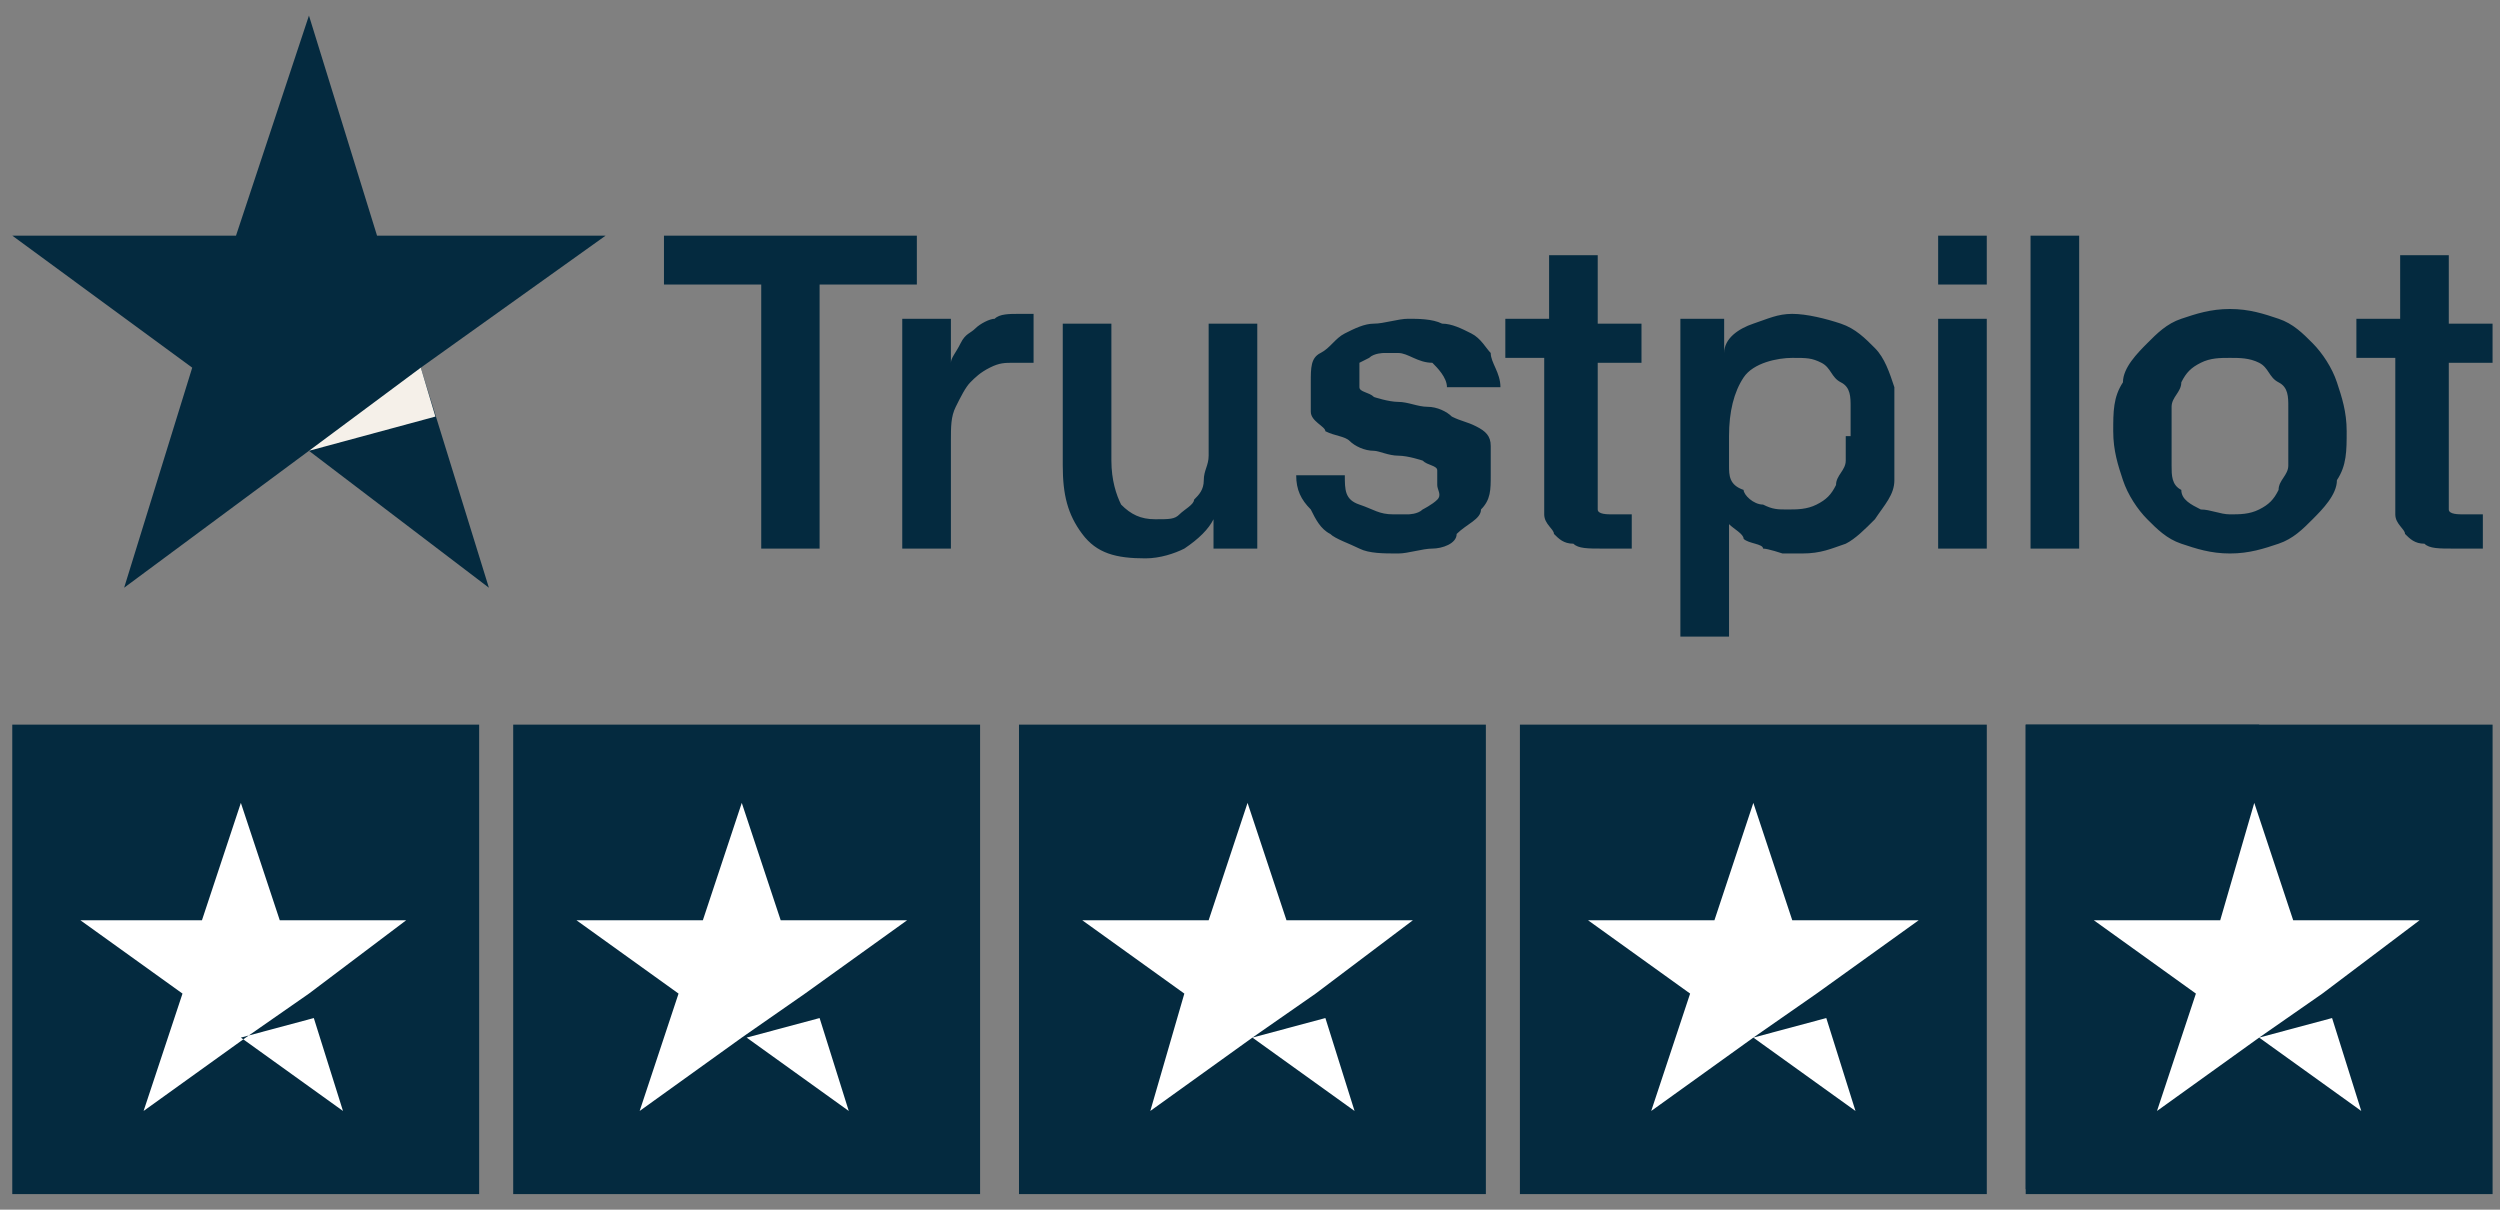
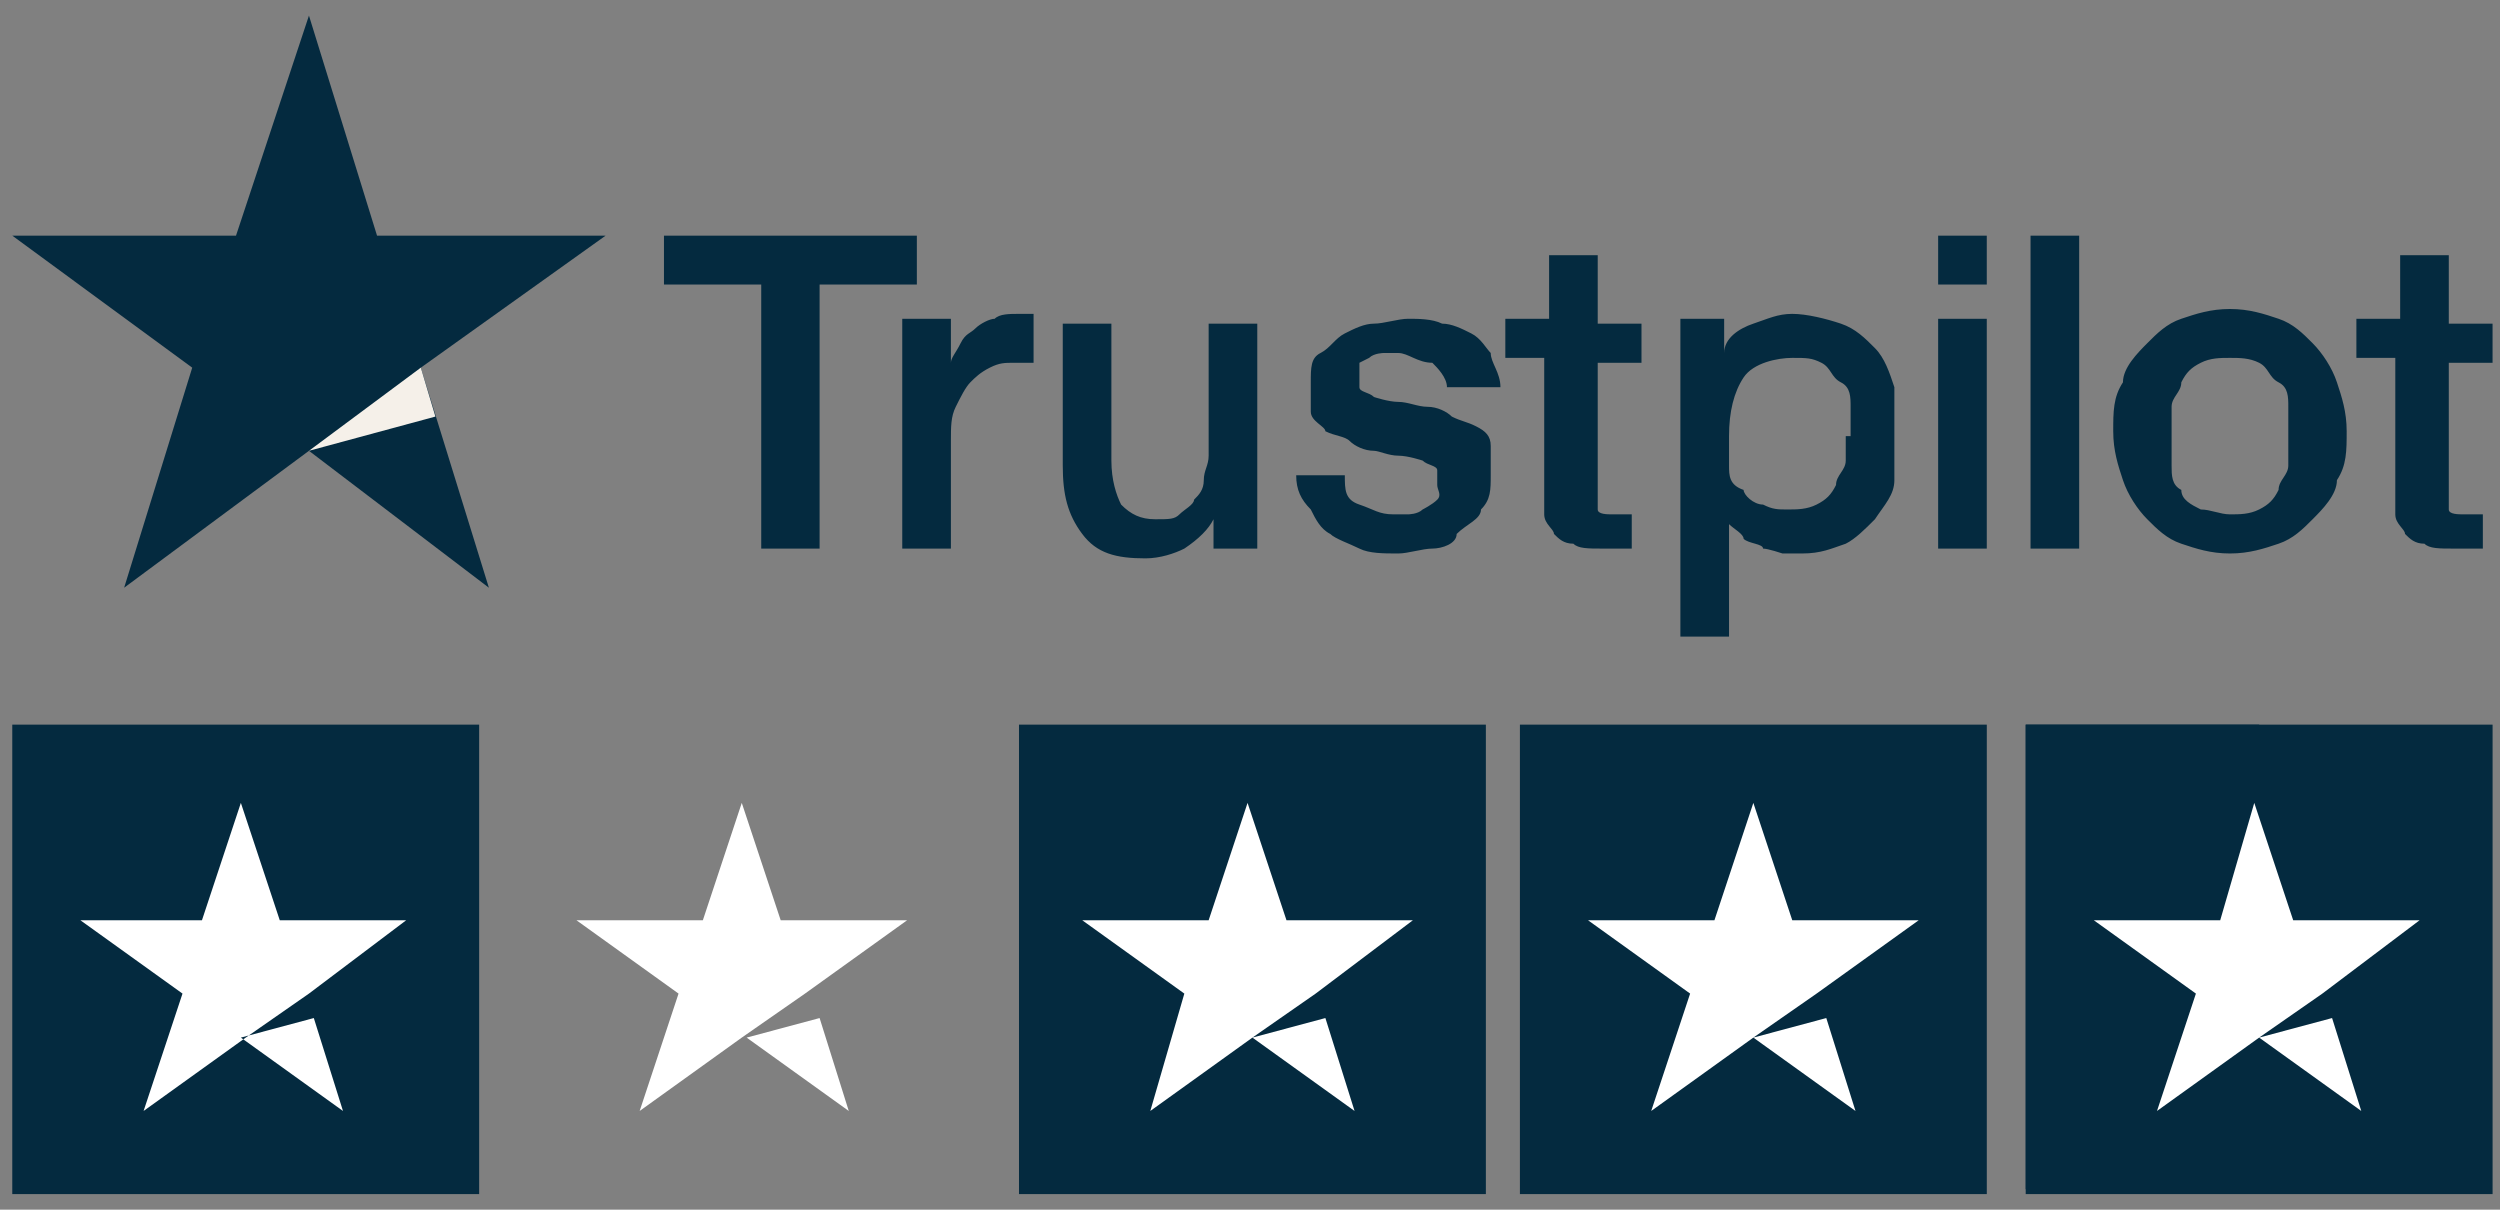
<svg xmlns="http://www.w3.org/2000/svg" width="124" height="60" viewBox="0 0 124 60" fill="none">
  <rect x="0" y="0" width="124" height="60" fill="#808080" stroke="none" />
  <path d="M32.933 11.688H45.476V14.113H40.652V27.21H37.757V14.113H32.933V11.688ZM44.752 15.811H47.165V17.994C47.165 17.751 47.406 17.509 47.647 17.023C47.888 16.538 48.129 16.538 48.371 16.296C48.612 16.053 49.094 15.811 49.336 15.811C49.577 15.568 50.059 15.568 50.542 15.568H51.265V17.994H50.3C49.818 17.994 49.577 17.994 49.094 18.236C48.612 18.479 48.371 18.721 48.129 18.964C47.888 19.206 47.647 19.692 47.406 20.177C47.165 20.662 47.165 21.147 47.165 21.874V27.21H44.752V15.811ZM62.603 27.21H60.19V25.755C59.949 26.24 59.467 26.725 58.743 27.21C58.261 27.453 57.537 27.695 56.813 27.695C55.366 27.695 54.401 27.453 53.678 26.483C52.954 25.513 52.713 24.542 52.713 23.087V16.053H55.125V22.845C55.125 23.815 55.366 24.542 55.607 25.027C56.09 25.513 56.572 25.755 57.296 25.755C58.019 25.755 58.261 25.755 58.502 25.512C58.743 25.27 59.225 25.027 59.225 24.785C59.467 24.542 59.708 24.3 59.708 23.815C59.708 23.33 59.949 23.087 59.949 22.602V16.053H62.361V27.21H62.603ZM66.703 23.572C66.703 24.3 66.703 24.785 67.427 25.027C68.151 25.27 68.392 25.512 69.115 25.512H69.839C69.839 25.512 70.322 25.513 70.563 25.27C70.563 25.27 71.045 25.027 71.287 24.785C71.528 24.542 71.287 24.3 71.287 24.057C71.287 23.815 71.287 23.572 71.287 23.33C71.287 23.087 70.804 23.087 70.563 22.845C70.563 22.845 69.839 22.602 69.357 22.602C68.874 22.602 68.392 22.36 68.151 22.36C67.668 22.36 67.186 22.117 66.945 21.874C66.703 21.632 66.221 21.632 65.738 21.389C65.738 21.147 65.015 20.904 65.015 20.419C65.015 19.934 65.015 19.449 65.015 18.964C65.015 18.236 65.015 17.751 65.497 17.509C65.98 17.266 66.221 16.781 66.703 16.538C67.186 16.296 67.668 16.053 68.151 16.053C68.633 16.053 69.357 15.811 69.839 15.811C70.322 15.811 71.045 15.811 71.528 16.053C72.01 16.053 72.493 16.296 72.975 16.538C73.457 16.781 73.699 17.266 73.94 17.509C73.94 17.994 74.422 18.479 74.422 19.206H71.769C71.769 18.721 71.287 18.236 71.045 17.994C70.322 17.994 69.839 17.509 69.357 17.509H68.633C68.633 17.509 68.151 17.509 67.909 17.751L67.427 17.994C67.427 18.155 67.427 18.317 67.427 18.479C67.427 18.721 67.427 18.964 67.427 19.206C67.427 19.449 67.909 19.449 68.151 19.692C68.151 19.692 68.874 19.934 69.357 19.934C69.839 19.934 70.322 20.177 70.804 20.177C71.287 20.177 71.769 20.419 72.01 20.662C72.493 20.904 72.734 20.904 73.216 21.147C73.699 21.389 73.94 21.632 73.94 22.117C73.94 22.602 73.94 22.845 73.94 23.572C73.94 24.3 73.94 24.785 73.457 25.27C73.457 25.755 72.734 25.998 72.251 26.483C72.251 26.968 71.528 27.21 71.045 27.21C70.563 27.21 69.839 27.453 69.357 27.453C68.633 27.453 67.909 27.453 67.427 27.21C66.945 26.968 66.221 26.725 65.98 26.483C65.497 26.24 65.256 25.755 65.015 25.27C64.532 24.785 64.291 24.3 64.291 23.572H66.703ZM74.905 15.811H76.835V12.658H79.247V16.053H81.418V17.994H79.247V24.785C79.247 24.947 79.247 25.108 79.247 25.27C79.247 25.513 79.729 25.512 79.97 25.512H80.935V27.21H79.488C78.764 27.21 78.282 27.21 78.041 26.968C77.558 26.968 77.317 26.725 77.076 26.483C77.076 26.24 76.593 25.998 76.593 25.512C76.593 25.027 76.593 24.785 76.593 24.3V17.751H74.664V15.811H74.905ZM83.106 15.811H85.518V17.509C85.518 16.781 86.242 16.296 86.966 16.053C87.689 15.811 88.172 15.568 88.895 15.568C89.619 15.568 90.584 15.811 91.308 16.053C92.031 16.296 92.514 16.781 92.996 17.266C93.479 17.751 93.72 18.479 93.961 19.206C93.961 19.934 93.961 20.662 93.961 21.632C93.961 22.602 93.961 23.087 93.961 23.815C93.961 24.542 93.479 25.027 92.996 25.755C92.514 26.24 92.031 26.725 91.549 26.968C90.825 27.21 90.343 27.453 89.378 27.453H88.413C88.413 27.453 87.689 27.21 87.448 27.21C87.448 26.968 86.725 26.968 86.483 26.725C86.483 26.483 86.001 26.24 85.76 25.998V31.576H83.347V15.811H83.106ZM91.79 21.632C91.79 21.147 91.79 20.662 91.79 20.177C91.79 19.692 91.79 19.206 91.308 18.964C90.825 18.721 90.825 18.236 90.343 17.994C89.86 17.751 89.619 17.751 88.895 17.751C88.172 17.751 86.966 17.994 86.483 18.721C86.001 19.449 85.76 20.419 85.76 21.632C85.76 22.845 85.76 22.845 85.76 23.087C85.76 23.572 85.76 24.057 86.483 24.3C86.483 24.542 86.966 25.027 87.448 25.027C87.931 25.27 88.172 25.27 88.654 25.27C89.137 25.27 89.619 25.27 90.102 25.027C90.584 24.785 90.825 24.542 91.067 24.057C91.067 23.572 91.549 23.33 91.549 22.845C91.549 22.602 91.549 22.117 91.549 21.632H91.79ZM96.132 11.688H98.544V14.113H96.132V11.688ZM96.132 15.811H98.544V27.21H96.132V15.811ZM100.715 11.688H103.127V27.21H100.715V11.688ZM110.605 27.453C109.64 27.453 108.917 27.21 108.193 26.968C107.469 26.725 106.987 26.24 106.505 25.755C106.022 25.27 105.54 24.542 105.298 23.815C105.057 23.087 104.816 22.36 104.816 21.389C104.816 20.419 104.816 19.692 105.298 18.964C105.298 18.236 106.022 17.509 106.505 17.023C106.987 16.538 107.469 16.053 108.193 15.811C108.917 15.568 109.64 15.326 110.605 15.326C111.57 15.326 112.294 15.568 113.017 15.811C113.741 16.053 114.224 16.538 114.706 17.023C115.188 17.509 115.671 18.236 115.912 18.964C116.153 19.692 116.395 20.419 116.395 21.389C116.395 22.36 116.395 23.087 115.912 23.815C115.912 24.542 115.188 25.27 114.706 25.755C114.224 26.24 113.741 26.725 113.017 26.968C112.294 27.21 111.57 27.453 110.605 27.453ZM110.605 25.512C111.088 25.512 111.57 25.513 112.053 25.27C112.535 25.027 112.776 24.785 113.017 24.3C113.017 23.815 113.5 23.572 113.5 23.087C113.5 22.602 113.5 22.117 113.5 21.632C113.5 21.147 113.5 20.662 113.5 20.177C113.5 19.692 113.5 19.206 113.017 18.964C112.535 18.721 112.535 18.236 112.053 17.994C111.57 17.751 111.088 17.751 110.605 17.751C110.123 17.751 109.64 17.751 109.158 17.994C108.675 18.236 108.434 18.479 108.193 18.964C108.193 19.449 107.711 19.692 107.711 20.177C107.711 20.662 107.711 21.147 107.711 21.632C107.711 22.117 107.711 22.602 107.711 23.087C107.711 23.572 107.711 24.057 108.193 24.3C108.193 24.785 108.675 25.027 109.158 25.27C109.64 25.27 110.123 25.512 110.605 25.512ZM117.118 15.811H119.048V12.658H121.46V16.053H123.631V17.994H121.46V24.785C121.46 24.947 121.46 25.108 121.46 25.27C121.46 25.513 121.943 25.512 122.184 25.512H123.149V27.21H121.701C120.978 27.21 120.495 27.21 120.254 26.968C119.772 26.968 119.53 26.725 119.289 26.483C119.289 26.24 118.807 25.998 118.807 25.512C118.807 25.027 118.807 24.785 118.807 24.3V17.751H116.877V15.811H117.118Z" fill="#042A3F" />
  <path d="M30.038 11.688H18.701L15.324 0.773L11.706 11.688H0.609L9.534 18.237L6.157 29.151L15.324 22.36L24.249 29.151L20.872 18.237L30.038 11.688Z" fill="#042A3F" />
  <path d="M21.596 20.662L20.872 18.236L15.324 22.36L21.596 20.662Z" fill="#F5F0E9" />
-   <path d="M23.766 35.942H0.609V59.227H23.766V35.942Z" fill="#042A3F" />
-   <path d="M48.612 35.942H25.455V59.227H48.612V35.942Z" fill="#042A3F" />
+   <path d="M23.766 35.942H0.609V59.227H23.766Z" fill="#042A3F" />
  <path d="M73.699 35.942H50.542V59.227H73.699V35.942Z" fill="#042A3F" />
  <path d="M98.545 35.942H75.388V59.227H98.545V35.942Z" fill="#042A3F" />
  <path d="M123.632 35.942H100.475V59.227H123.632V35.942Z" fill="#042A3F" />
  <path d="M100.475 35.942H112.053V58.984H100.475V35.942Z" fill="#042A3F" />
  <path d="M11.947 51.465L15.565 50.495L17.012 55.104L11.947 51.465ZM20.148 45.644H13.876L11.947 39.823L10.017 45.644H3.986L9.052 49.282L7.122 55.104L12.188 51.465L15.324 49.282L20.148 45.644Z" fill="white" />
  <path d="M37.033 51.465L40.652 50.495L42.099 55.104L37.033 51.465ZM44.994 45.644H38.722L36.792 39.823L34.862 45.644H28.591L33.656 49.282L31.727 55.104L36.792 51.465L39.928 49.282L44.994 45.644Z" fill="white" />
  <path d="M62.12 51.465L65.739 50.495L67.186 55.104L62.12 51.465ZM70.081 45.644H63.809L61.879 39.823L59.949 45.644H53.678L58.743 49.282L57.055 55.104L62.12 51.465L65.256 49.282L70.081 45.644Z" fill="white" />
  <path d="M86.966 51.465L90.584 50.495L92.032 55.104L86.966 51.465ZM95.168 45.644H88.896L86.966 39.823L85.036 45.644H78.765L83.83 49.282L81.9 55.104L86.966 51.465L90.102 49.282L95.168 45.644Z" fill="white" />
  <path d="M112.053 51.465L115.671 50.495L117.119 55.104L112.053 51.465ZM120.013 45.644H113.742L111.812 39.823L110.123 45.644H103.852L108.917 49.282L106.987 55.104L112.053 51.465L115.189 49.282L120.013 45.644Z" fill="white" />
</svg>